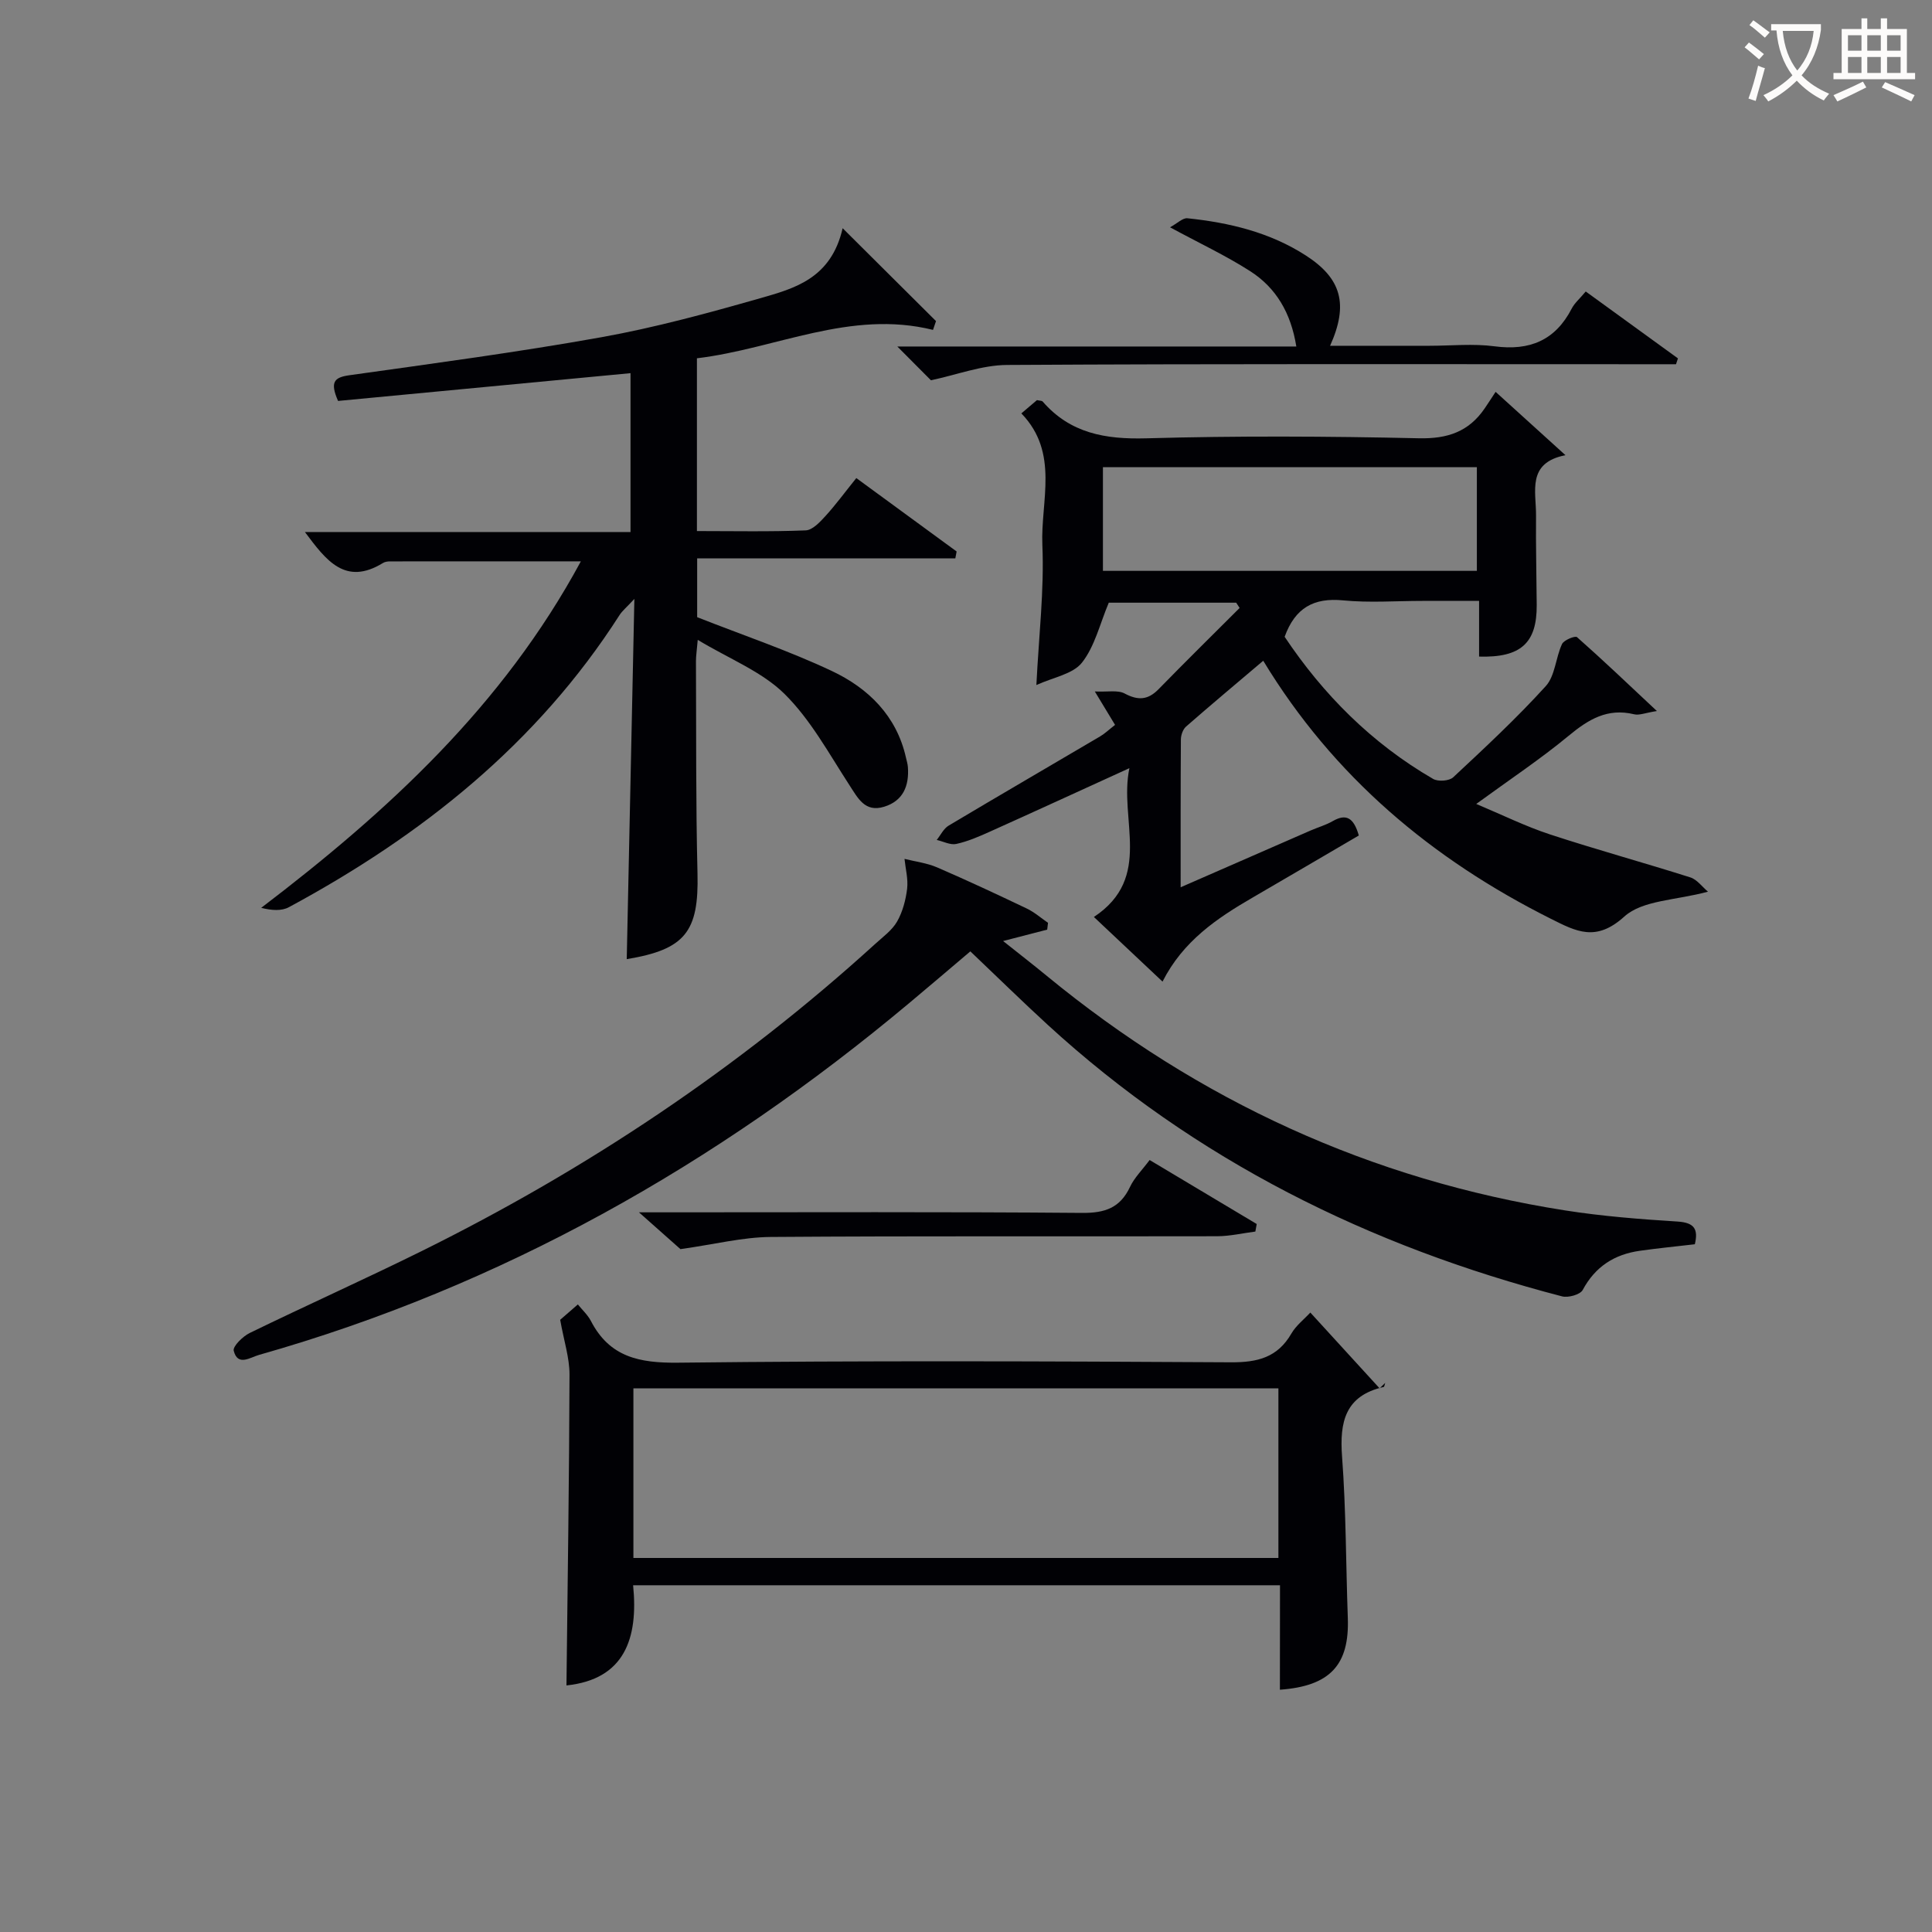
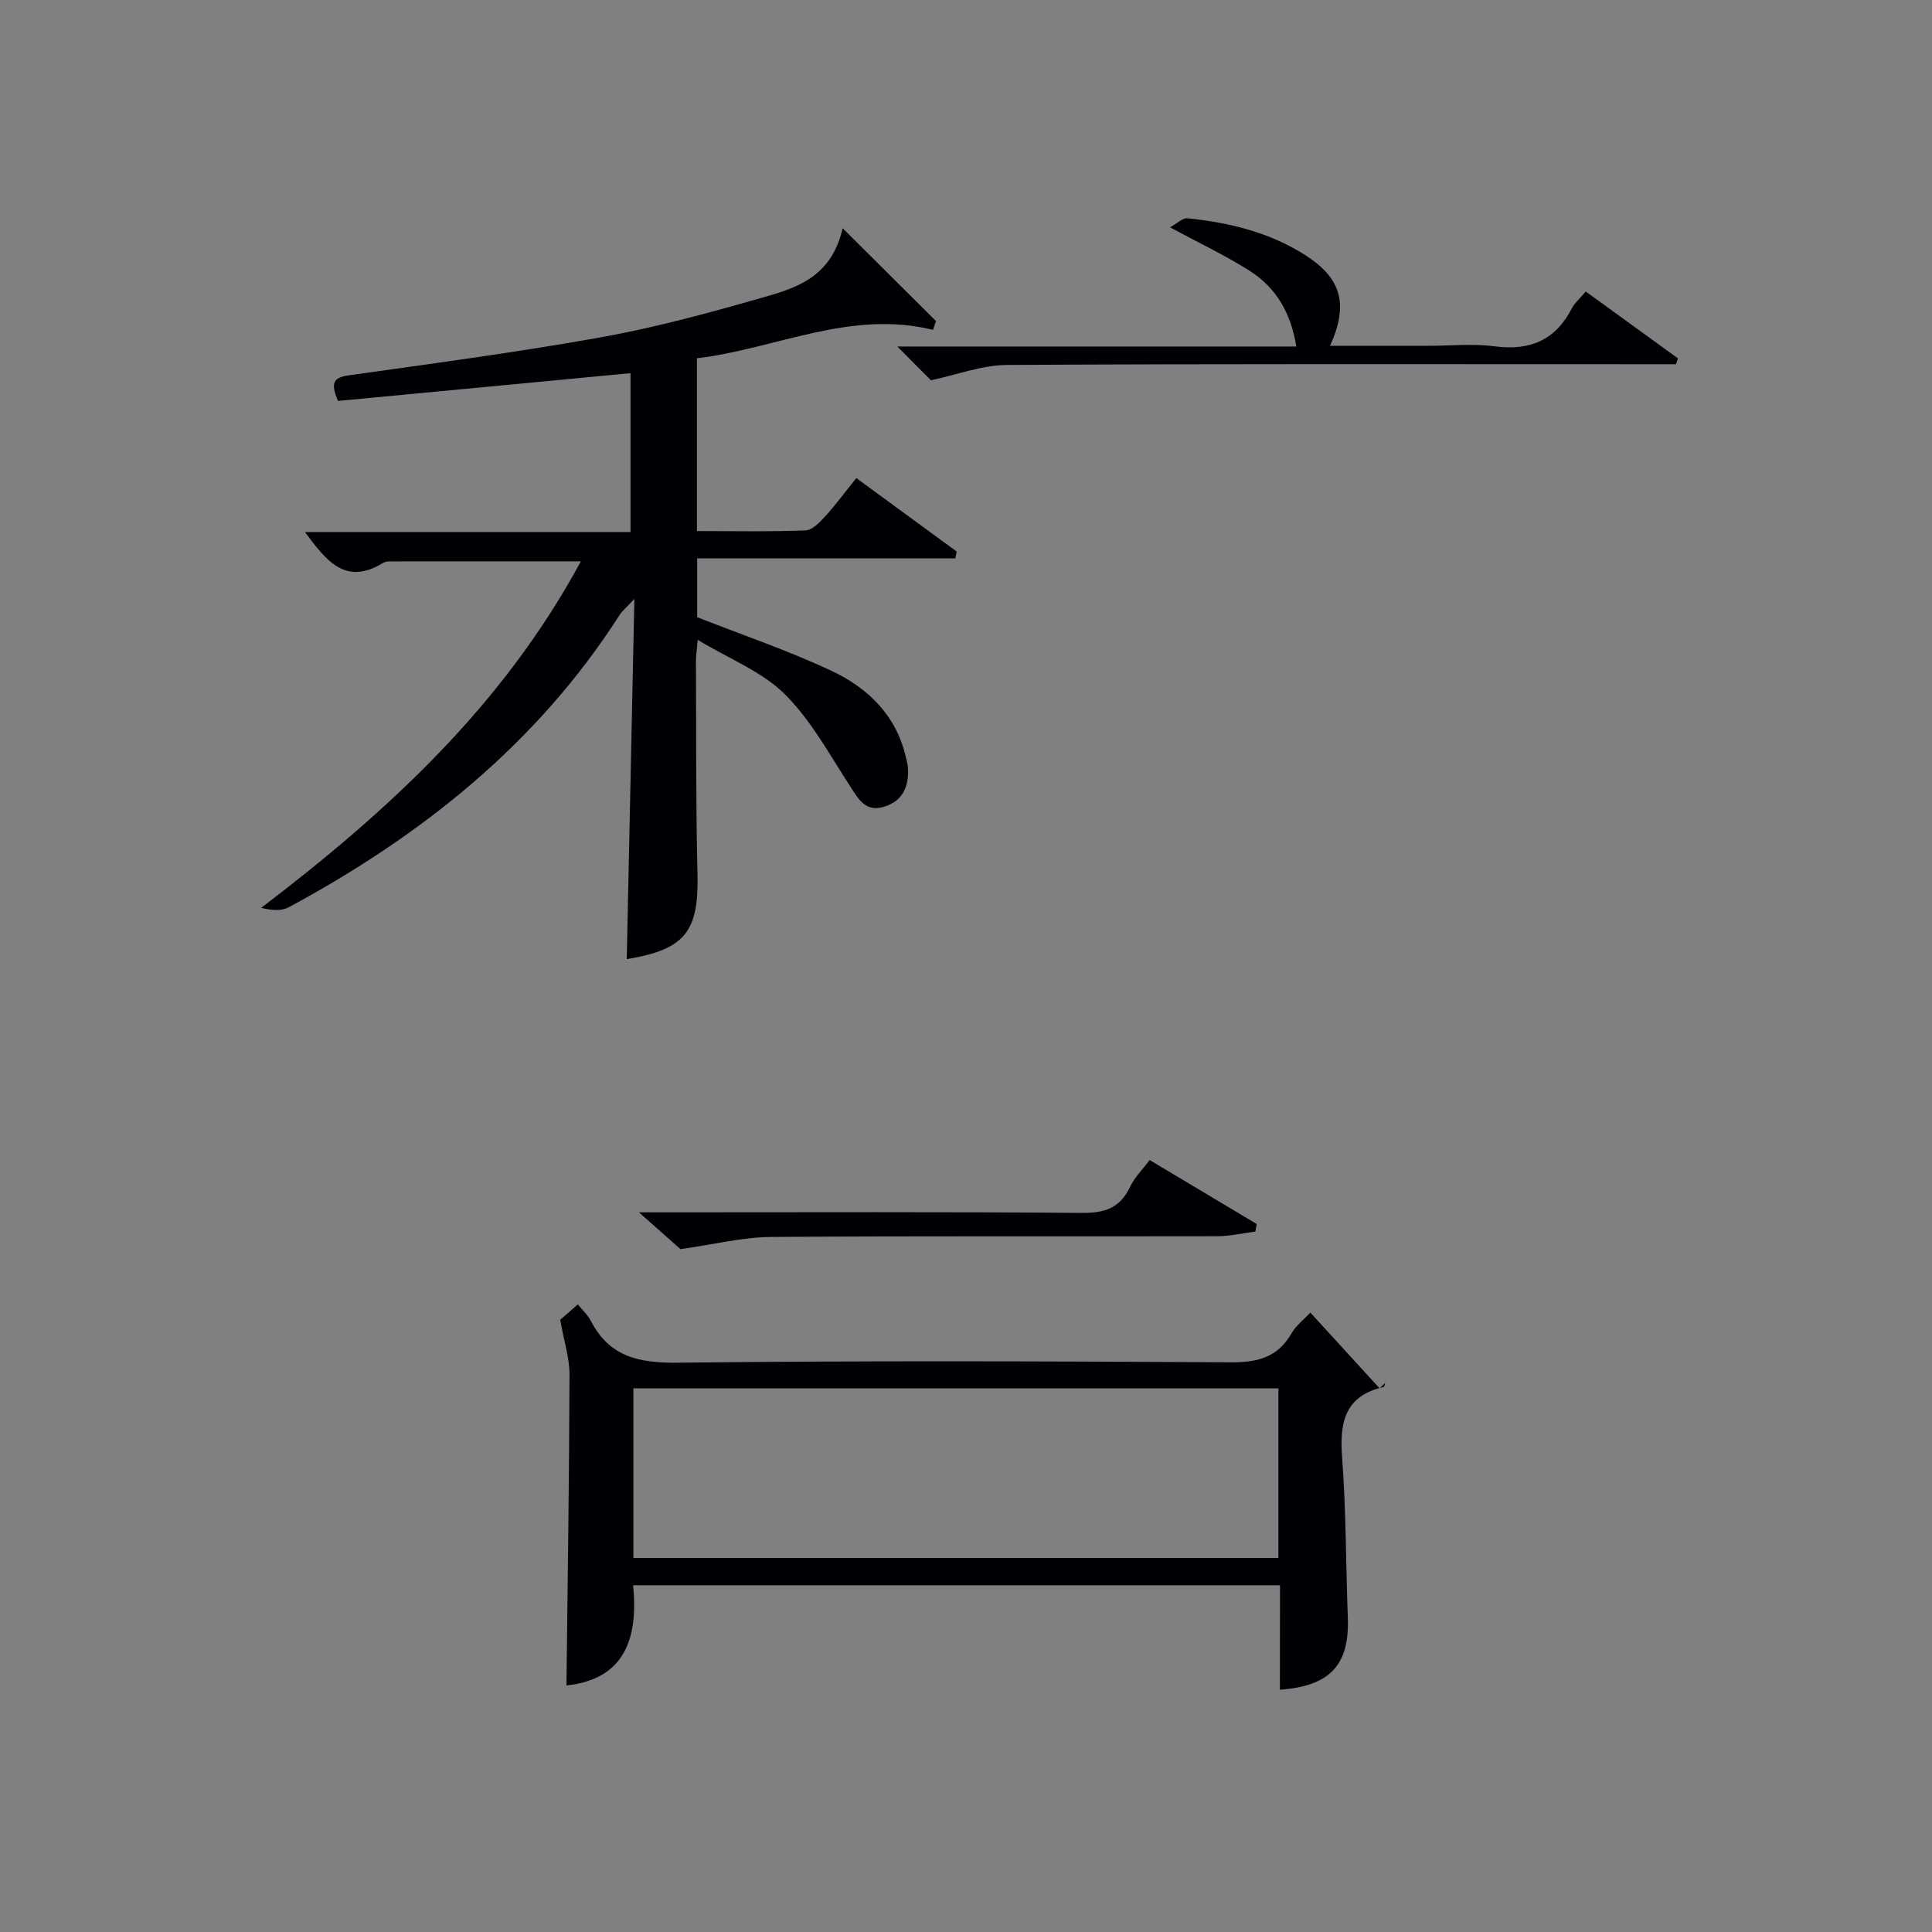
<svg xmlns="http://www.w3.org/2000/svg" enable-background="new 0 0 400 400" viewBox="0 0 400 400">
  <rect x="0" y="0" width="400" height="400" fill="#808080" stroke="none" />
  <g fill="#010105">
-     <path d="m281.33 172.98c-7.39 4.32-14.67 8.6-21.97 12.84-7.4 4.29-14.42 9.01-18.67 17.41-4.75-4.47-9.28-8.74-14.21-13.38 12.36-8.19 5.11-20.15 7.35-30.81-10.23 4.66-19.52 8.94-28.85 13.13-2.26 1.02-4.58 2.03-6.99 2.56-1.23.27-2.69-.52-4.05-.83.81-1.01 1.42-2.34 2.46-2.96 10.41-6.22 20.9-12.3 31.34-18.46.99-.58 1.84-1.4 3.12-2.4-1.12-1.85-2.2-3.63-4.19-6.92 2.66.13 4.74-.34 6.17.42 2.79 1.49 4.84 1.36 7.04-.9 5.53-5.66 11.17-11.22 16.77-16.81-.24-.36-.47-.72-.71-1.09-9.06 0-18.12 0-26.38 0-1.85 4.39-2.89 9.04-5.55 12.41-1.89 2.39-5.97 3.05-9.44 4.64.51-10.27 1.64-19.66 1.24-28.98-.39-9.1 3.57-19.09-4.35-27.26 1.15-.98 2.25-1.92 3.23-2.75.57.13 1.01.1 1.18.29 5.72 6.59 12.98 7.85 21.43 7.62 18.81-.53 37.65-.43 56.47-.01 5.94.13 10.31-1.36 13.6-6.16.75-1.09 1.46-2.21 2.28-3.45 5.1 4.62 9.38 8.51 14.46 13.11-8.08 1.6-6.04 7.53-6.09 12.53-.06 6.16.1 12.33.14 18.49.05 7.85-3.26 10.93-11.93 10.68 0-3.53 0-7.1 0-11.53-4.22 0-7.96 0-11.69 0-5.5 0-11.04.42-16.48-.11-6.03-.59-9.91 1.52-12.09 7.54 7.93 11.88 18.01 22.06 30.75 29.43 1.02.59 3.33.43 4.15-.34 6.56-6.12 13.15-12.25 19.17-18.88 1.94-2.14 2.04-5.88 3.36-8.71.39-.83 2.72-1.76 3.1-1.43 5.32 4.7 10.47 9.61 16.54 15.3-2.37.37-3.65.94-4.73.67-5.5-1.33-9.44 1.06-13.52 4.44-5.86 4.85-12.23 9.08-19.15 14.13 5.42 2.27 10.24 4.66 15.31 6.32 9.6 3.15 19.36 5.82 29 8.88 1.4.44 2.46 1.95 3.67 2.96-6.65 1.81-13.56 1.74-17.33 5.16-5.86 5.3-9.94 3.09-15.21.45-24.64-12.35-45.01-29.44-59.54-53.42-5.48 4.65-10.78 9.08-15.98 13.63-.65.57-1.06 1.75-1.07 2.65-.07 9.95-.05 19.9-.05 30.62 9.44-4.13 18.18-7.95 26.92-11.76 1.52-.66 3.16-1.12 4.59-1.95 2.72-1.55 4.3-.77 5.38 2.99zm-52.98-76.26v21.47h77.42c0-7.34 0-14.28 0-21.47-25.96 0-51.66 0-77.42 0z" />
    <path d="m177.29 98.98c7.18 5.26 13.98 10.23 20.77 15.2-.09.47-.18.94-.27 1.42-17.73 0-35.46 0-53.45 0v12.18c9.49 3.74 18.92 6.92 27.86 11.13 7.55 3.56 13.42 9.26 15.37 17.95.15.65.35 1.29.4 1.95.28 3.88-.97 7.01-4.93 8.22-3.97 1.21-5.4-1.75-7.21-4.53-4.21-6.48-8.01-13.51-13.42-18.85-4.68-4.61-11.35-7.2-17.95-11.17-.2 2.28-.37 3.34-.37 4.4.07 14.66-.04 29.32.32 43.98.29 12.03-2.54 15.72-14.65 17.72.52-24.37 1.04-48.79 1.58-74.58-1.67 1.8-2.51 2.47-3.06 3.33-17.08 26.67-40.95 45.65-68.46 60.49-1.52.82-3.54.69-5.74.14 26.28-20.02 50.04-41.86 66.18-71.74-13.67 0-26.6 0-39.52.01-.49 0-1.05.08-1.45.33-7.82 4.8-11.79-.56-16.16-6.41h67.41c0-11.34 0-22.23 0-32.89-20.2 1.92-40.43 3.84-60.55 5.75-1.71-3.92-.81-4.88 2.34-5.32 17.42-2.45 34.87-4.77 52.17-7.87 11.08-1.99 22-4.97 32.84-8.06 7.14-2.04 14.73-4.07 17.12-14.51 7.07 7.03 13.2 13.13 19.33 19.23-.21.61-.41 1.21-.62 1.82-17.16-4.24-32.47 3.91-48.88 5.88v35.77c7.64 0 15.09.16 22.52-.14 1.43-.06 2.99-1.76 4.14-3.02 2.12-2.34 3.99-4.89 6.34-7.81z" />
-     <path d="m216.81 192.47c-2.78.72-5.55 1.43-9.13 2.36 3.28 2.61 6.22 4.89 9.09 7.25 31.4 25.79 67.06 42.21 107.25 48.52 7.7 1.21 15.52 1.82 23.31 2.31 3.54.22 4.29 1.64 3.57 4.7-3.87.45-7.64.82-11.38 1.35-5.26.74-9.24 3.26-11.84 8.12-.52.96-3 1.65-4.27 1.32-39.9-10.37-75.91-28.19-106.49-56.22-5.28-4.84-10.38-9.85-16.02-15.21-4.19 3.55-8.43 7.17-12.71 10.75-39.92 33.4-84.3 58.55-134.57 72.8-1.84.52-4.4 2.42-5.23-.86-.23-.92 1.89-2.99 3.33-3.69 11.81-5.75 23.8-11.12 35.57-16.94 34.19-16.92 65.67-37.9 93.92-63.61 1.6-1.46 3.48-2.81 4.52-4.62 1.15-2.01 1.79-4.45 2.08-6.78.24-2.02-.33-4.13-.54-6.2 2.25.57 4.63.85 6.74 1.76 6.25 2.7 12.43 5.59 18.57 8.52 1.58.75 2.94 1.96 4.4 2.96-.05.46-.11.93-.17 1.41z" />
    <path d="m265.01 328.21c-44.99 0-89.12 0-133.93 0 1.11 11.06-1.81 19.49-13.8 20.74.24-21.55.57-42.95.63-64.35.01-3.47-1.15-6.94-1.93-11.35.55-.47 2.03-1.77 3.66-3.18.88 1.1 2.03 2.14 2.7 3.42 3.87 7.49 10.04 8.73 18.06 8.64 38.15-.44 76.32-.3 114.47-.08 5.49.03 9.63-1 12.49-5.94.97-1.68 2.64-2.96 3.93-4.36 4.83 5.28 9.59 10.49 14.34 15.69.39-.38.77-.75 1.16-1.13-.11.29-.16.81-.33.85-7.93 1.81-9.14 7.19-8.6 14.41.83 11.11.79 22.27 1.19 33.41.35 9.7-3.64 14.11-14.06 14.86.02-7.09.02-14.17.02-21.63zm-133.87-5.65h133.54c0-11.95 0-23.53 0-35.12-44.68 0-89.05 0-133.54 0z" />
    <path d="m192.74 78.73c-1.74-1.75-4.16-4.17-6.96-6.99h82.61c-1.12-6.97-4.2-12.17-9.56-15.6-4.99-3.2-10.41-5.74-16.59-9.08 1.54-.84 2.63-1.97 3.6-1.87 8.67.9 17.06 2.9 24.51 7.7 7.37 4.75 8.9 10.09 5.03 18.7h20.57c4.5 0 9.06-.48 13.48.11 7.27.96 12.57-1.22 15.98-7.82.59-1.14 1.66-2.04 2.9-3.53 6.43 4.66 12.76 9.26 19.09 13.85-.13.4-.27.8-.4 1.21-2 0-4.01 0-6.01 0-44.16 0-88.32-.11-132.48.15-5.22.03-10.43 2.05-15.77 3.17z" />
    <path d="m140.88 258.62c-1.59-1.41-4.56-4.05-8.59-7.62h6.27c28.49 0 56.98-.12 85.47.12 4.73.04 7.88-1.03 9.93-5.39.89-1.89 2.48-3.45 4.06-5.56 7.55 4.52 14.86 8.88 22.17 13.25-.09.52-.19 1.04-.28 1.56-2.64.34-5.28.96-7.91.97-30.82.07-61.65-.08-92.47.15-5.79.05-11.55 1.52-18.65 2.52z" />
  </g>
-   <path d="m362.1 8.8c1.1.8 2.1 1.6 3.1 2.4l-1 1.1c-1.3-1.1-2.3-2-3-2.5zm1.9 4.8c.5.2.9.4 1.4.5-.6 2.3-1.3 4.5-1.9 6.8l-1.5-.5c.8-2.1 1.4-4.3 2-6.8zm-1-9.4c1.3.9 2.4 1.8 3.4 2.5l-1 1.1c-1.4-1.2-2.4-2.1-3.2-2.6zm3.7 2.2v-1.4h10.3v1.2c-.5 3.6-1.8 6.8-4 9.4 1.5 1.6 3.4 2.8 5.7 3.8-.3.4-.7.8-1.1 1.4-2.3-1.1-4.1-2.5-5.6-4.1-1.6 1.6-3.6 3.1-5.9 4.3-.3-.5-.7-.9-1-1.3 2.4-1.1 4.4-2.5 6-4.1-1.9-2.5-3-5.6-3.3-9.3h-1.1zm8.8 0h-6.4c.3 3.3 1.3 6 3 8.2 2-2.3 3.1-5.1 3.4-8.2z" fill="#fcfbfa" />
-   <path d="m385.3 3.8h1.3v2.2h2.8v-2.2h1.3v2.2h4.1v9.1h1.7v1.3h-16.9v-1.3h1.7v-9.1h4.1v-2.2zm.4 13.1.7 1.2c-1.8.9-3.8 1.9-6 2.9-.2-.4-.5-.8-.8-1.3 2.3-1 4.3-1.9 6.1-2.8zm-3.1-6.4h2.8v-3.2h-2.8zm0 4.6h2.8v-3.3h-2.8zm4-4.6h2.8v-3.2h-2.8zm0 4.6h2.8v-3.3h-2.8zm3.7 1.9c2.1.9 4.1 1.8 6.1 2.7l-.7 1.3c-2.2-1.1-4.2-2-6.1-2.9zm3.2-9.7h-2.8v3.2h2.8zm-2.8 7.8h2.8v-3.3h-2.8z" fill="#fcfbfa" />
</svg>